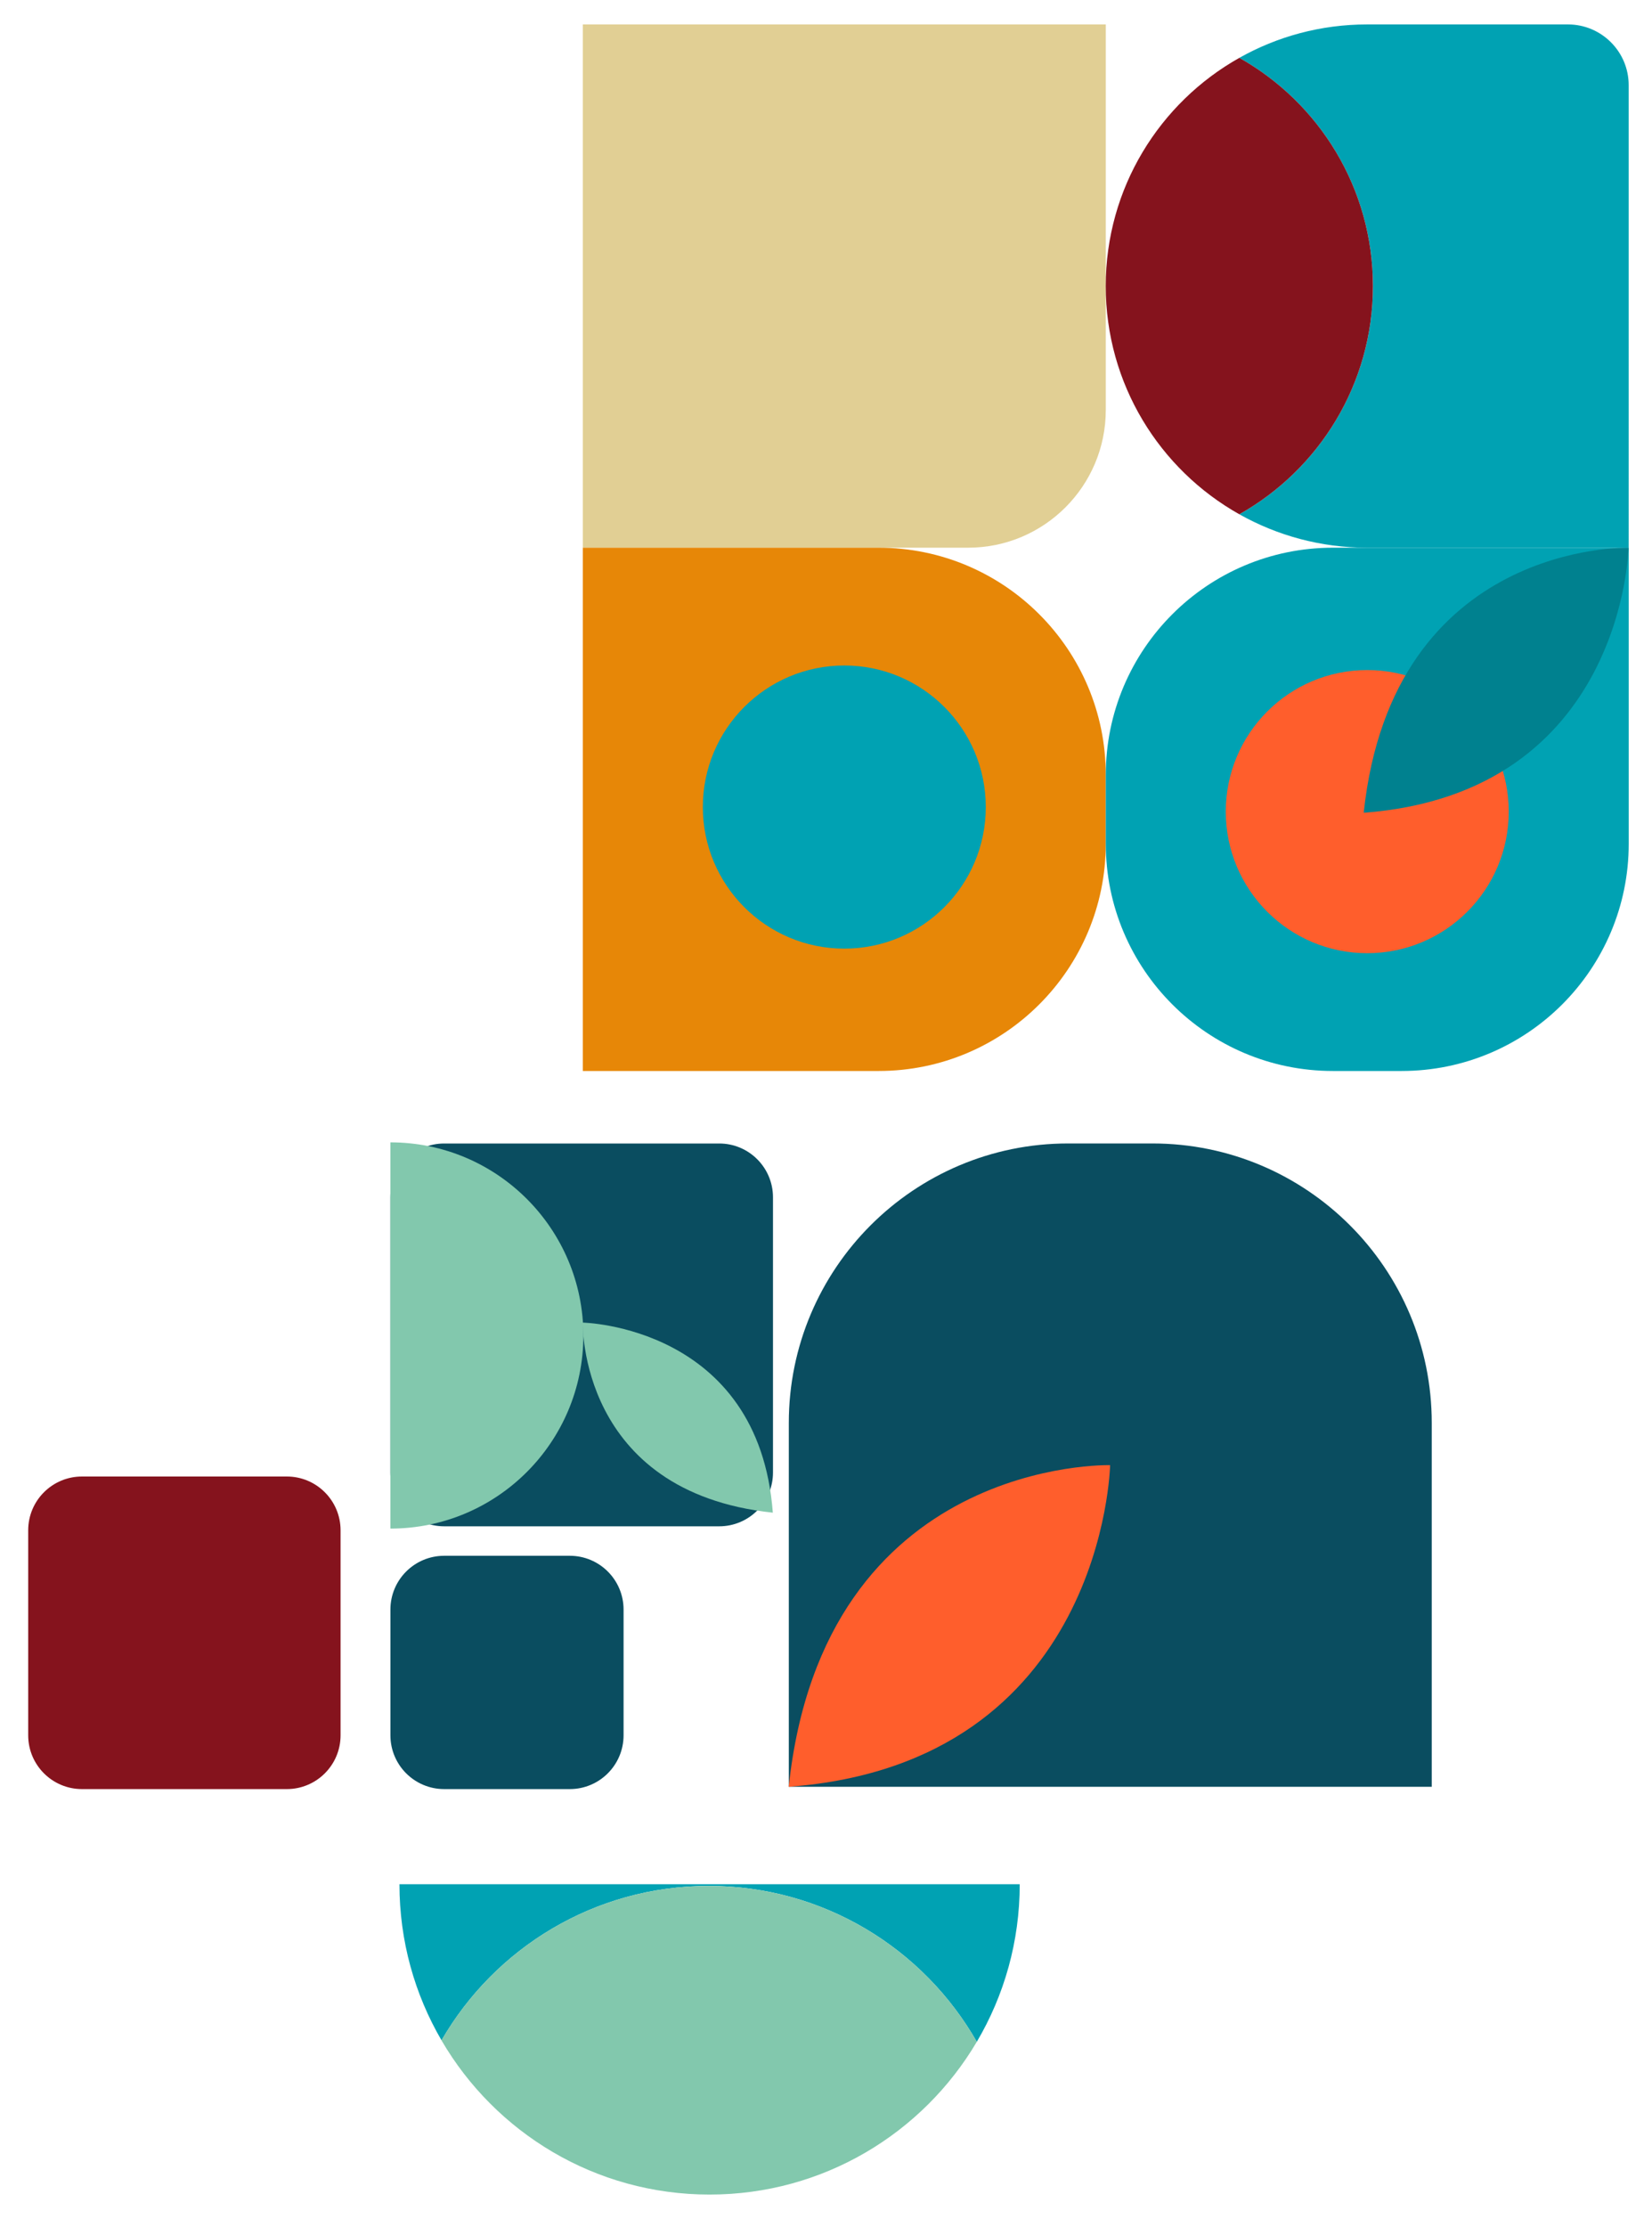
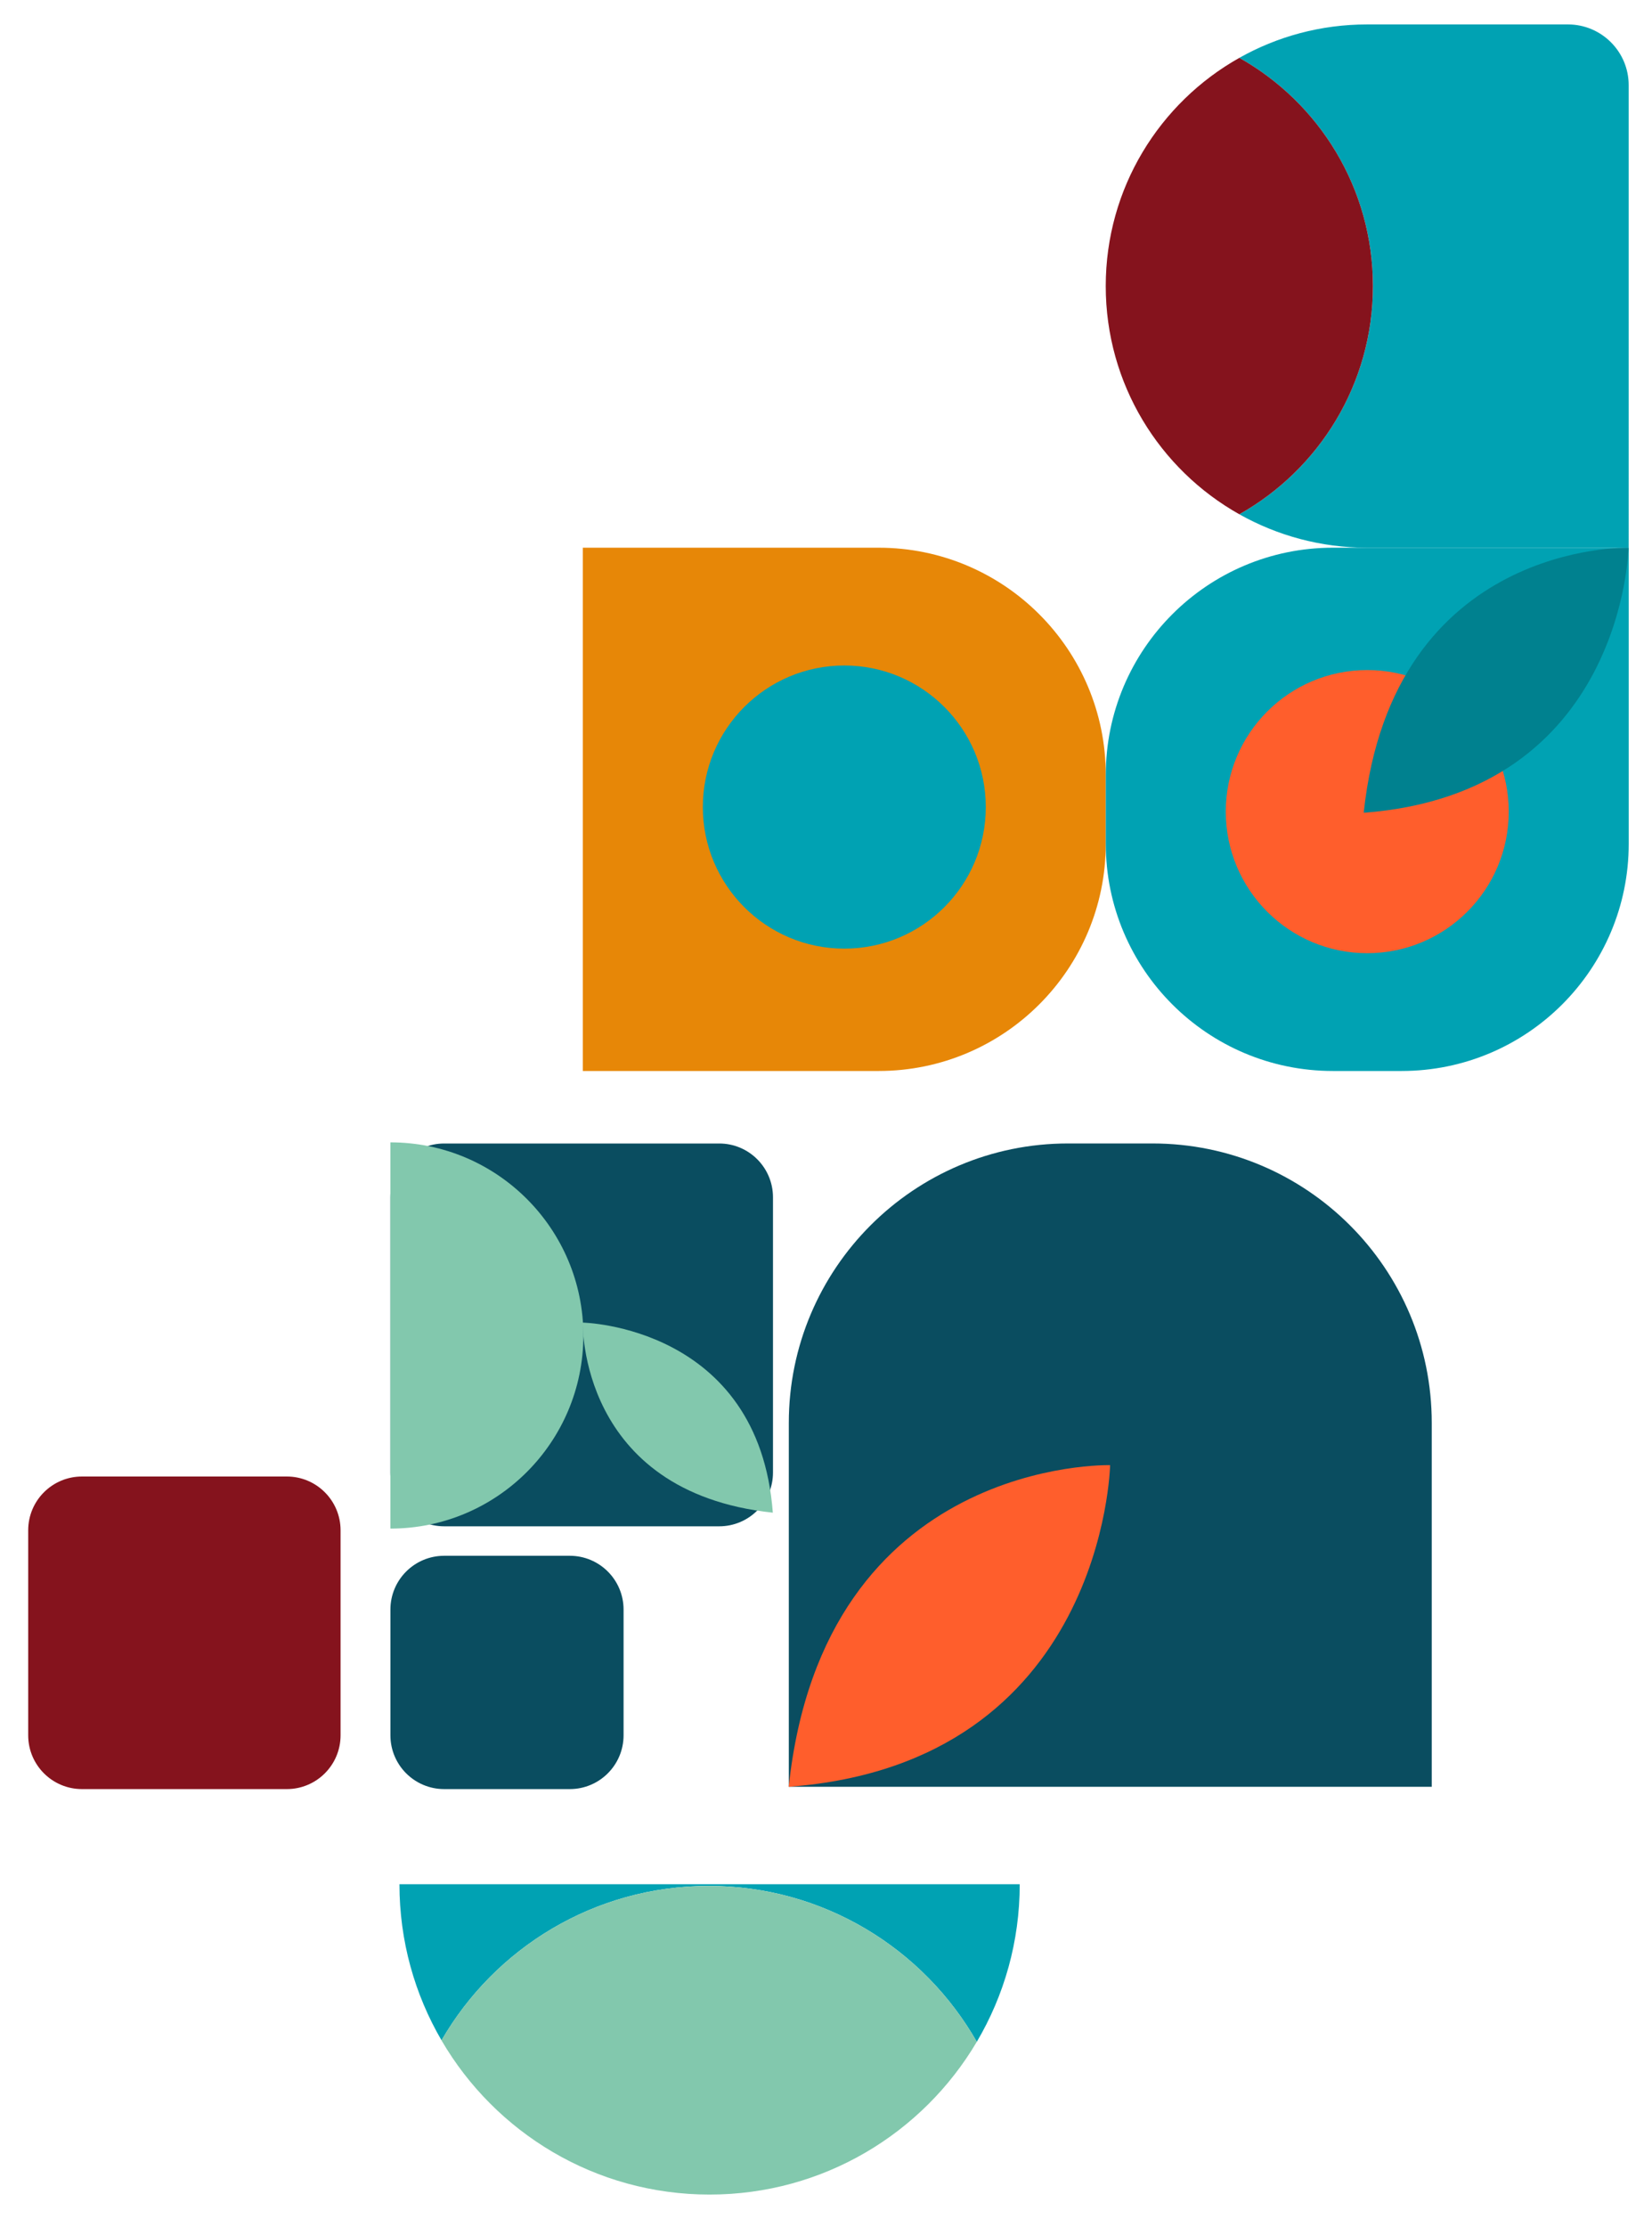
<svg xmlns="http://www.w3.org/2000/svg" version="1.1" id="Camada_1" x="0px" y="0px" viewBox="0 0 406 547" style="enable-background:new 0 0 406 547;" xml:space="preserve">
  <style type="text/css"> .st0{fill:#E5E8E3;} .st1{fill:#0A4D60;} .st2{fill:#FA6555;} .st3{fill:#FFFFFF;} .st4{fill:#E1CF94;} .st5{fill:#E78707;} .st6{fill:#00A2B3;} .st7{fill:#FF5E2C;} .st8{fill:#85131D;} .st9{fill:#82C8AD;} .st10{fill:#00818F;} .st11{fill:#393E40;} .st12{fill:url(#SVGID_1_);} .st13{fill:url(#SVGID_2_);} .st14{fill:#E78808;} .st15{fill:url(#SVGID_3_);} .st16{fill:url(#SVGID_6_);} .st17{fill:url(#SVGID_11_);} .st18{fill:url(#SVGID_14_);} .st19{fill:url(#SVGID_15_);} .st20{fill:url(#SVGID_18_);} </style>
  <g>
-     <path class="st4" d="M237.93,134.52h-94.69V6h128.52v94.69C271.76,119.37,256.61,134.52,237.93,134.52z" />
    <path class="st5" d="M215.94,263.04h-72.7V134.52h72.7c30.83,0,55.82,24.99,55.82,55.82v16.88 C271.76,238.05,246.76,263.04,215.94,263.04z" />
    <path class="st1" d="M351.87,349.47v89.38H193.86v-89.38c0-37.9,30.73-68.63,68.63-68.63h20.75 C321.15,280.85,351.87,311.57,351.87,349.47z" />
    <circle class="st6" cx="207.5" cy="198.22" r="34.77" />
    <path class="st6" d="M327.58,134.52h72.7v72.7c0,30.83-24.99,55.82-55.82,55.82h-16.88c-30.83,0-55.82-24.99-55.82-55.82v-16.88 C271.76,159.51,296.75,134.52,327.58,134.52z" />
    <circle class="st7" cx="336.02" cy="199.34" r="34.77" />
    <path class="st8" d="M70.49,439.41H20.14c-7.3,0-13.21-5.92-13.21-13.21v-50.35c0-7.3,5.92-13.21,13.21-13.21h50.35 c7.3,0,13.21,5.92,13.21,13.21v50.35C83.7,433.49,77.79,439.41,70.49,439.41z" />
    <path class="st1" d="M140.04,439.41h-30.88c-7.3,0-13.21-5.92-13.21-13.21v-30.88c0-7.3,5.92-13.21,13.21-13.21h30.88 c7.3,0,13.21,5.92,13.21,13.21v30.88C153.25,433.49,147.33,439.41,140.04,439.41z" />
    <path class="st1" d="M176.76,374.87h-67.6c-7.3,0-13.21-5.92-13.21-13.21v-67.6c0-7.3,5.92-13.21,13.21-13.21h67.6 c7.3,0,13.21,5.92,13.21,13.21v67.6C189.97,368.96,184.05,374.87,176.76,374.87z" />
    <path class="st9" d="M95.94,280.57c26.2,0,47.43,21.24,47.43,47.43s-21.24,47.43-47.43,47.43V280.57z" />
    <path class="st6" d="M174.18,463.19c28.22,0,52.83,15.42,65.88,38.29c6.7-11.34,10.55-24.57,10.55-38.7H98.17 c0,13.98,3.77,27.08,10.34,38.34C121.61,478.45,146.11,463.19,174.18,463.19z" />
    <path class="st9" d="M240.06,501.48c-13.05-22.87-37.67-38.29-65.88-38.29c-28.07,0-52.57,15.26-65.68,37.93 c13.21,22.65,37.77,37.88,65.88,37.88h0C202.36,539,226.8,523.93,240.06,501.48z" />
    <path class="st7" d="M193.84,438.85c77.59-5.84,78.98-79,78.98-79S202.44,357.9,193.84,438.85z" />
    <path class="st10" d="M335.15,199.62c63.93-4.81,65.08-65.1,65.08-65.1S342.24,132.92,335.15,199.62z" />
    <path class="st9" d="M189.93,371.52c-3.45-45.86-46.7-46.68-46.7-46.68S142.09,366.44,189.93,371.52z" />
    <path class="st6" d="M385.33,6h-49.32c-11.42,0-22.14,2.98-31.43,8.21c19.59,11.01,32.83,31.98,32.83,56.05 s-13.24,45.05-32.83,56.05c9.29,5.22,20.02,8.21,31.43,8.21h64.26V20.94C400.28,12.69,393.59,6,385.33,6z" />
    <path class="st8" d="M337.41,70.26c0-24.07-13.24-45.05-32.83-56.05c-19.59,11.01-32.83,31.98-32.83,56.05v0 c0,24.07,13.24,45.05,32.83,56.05C324.17,115.31,337.41,94.33,337.41,70.26z" />
  </g>
</svg>